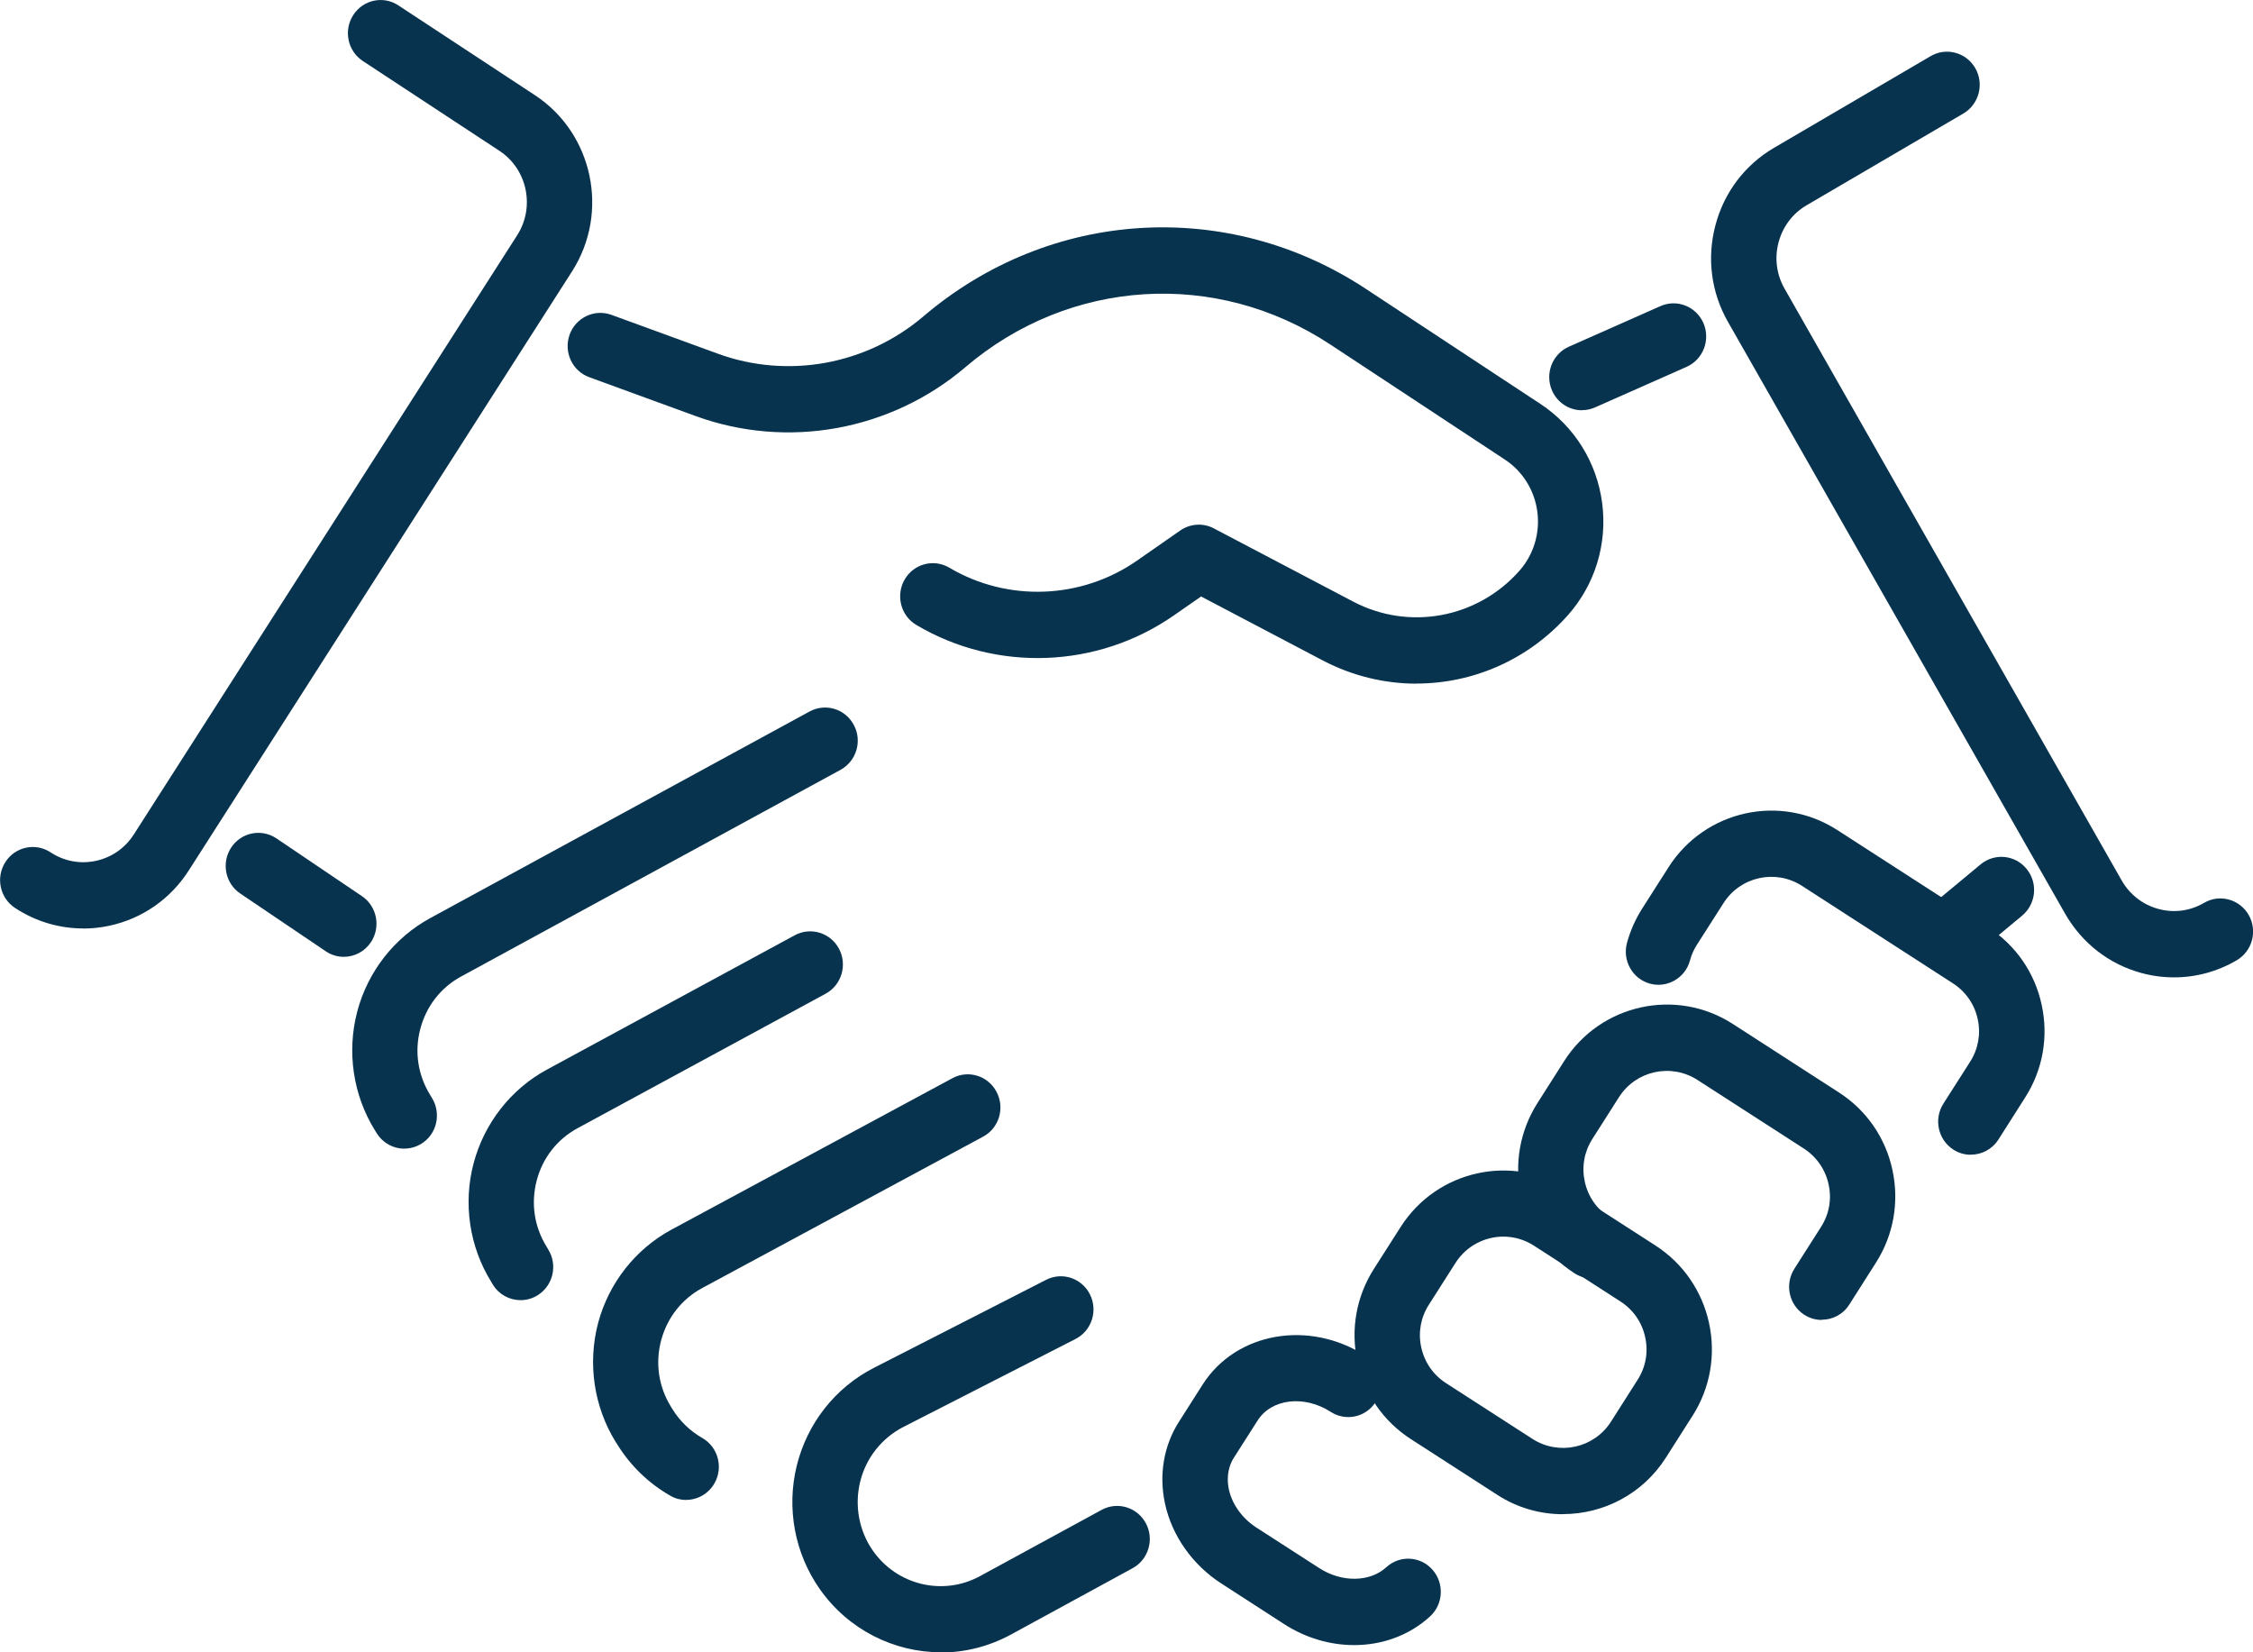
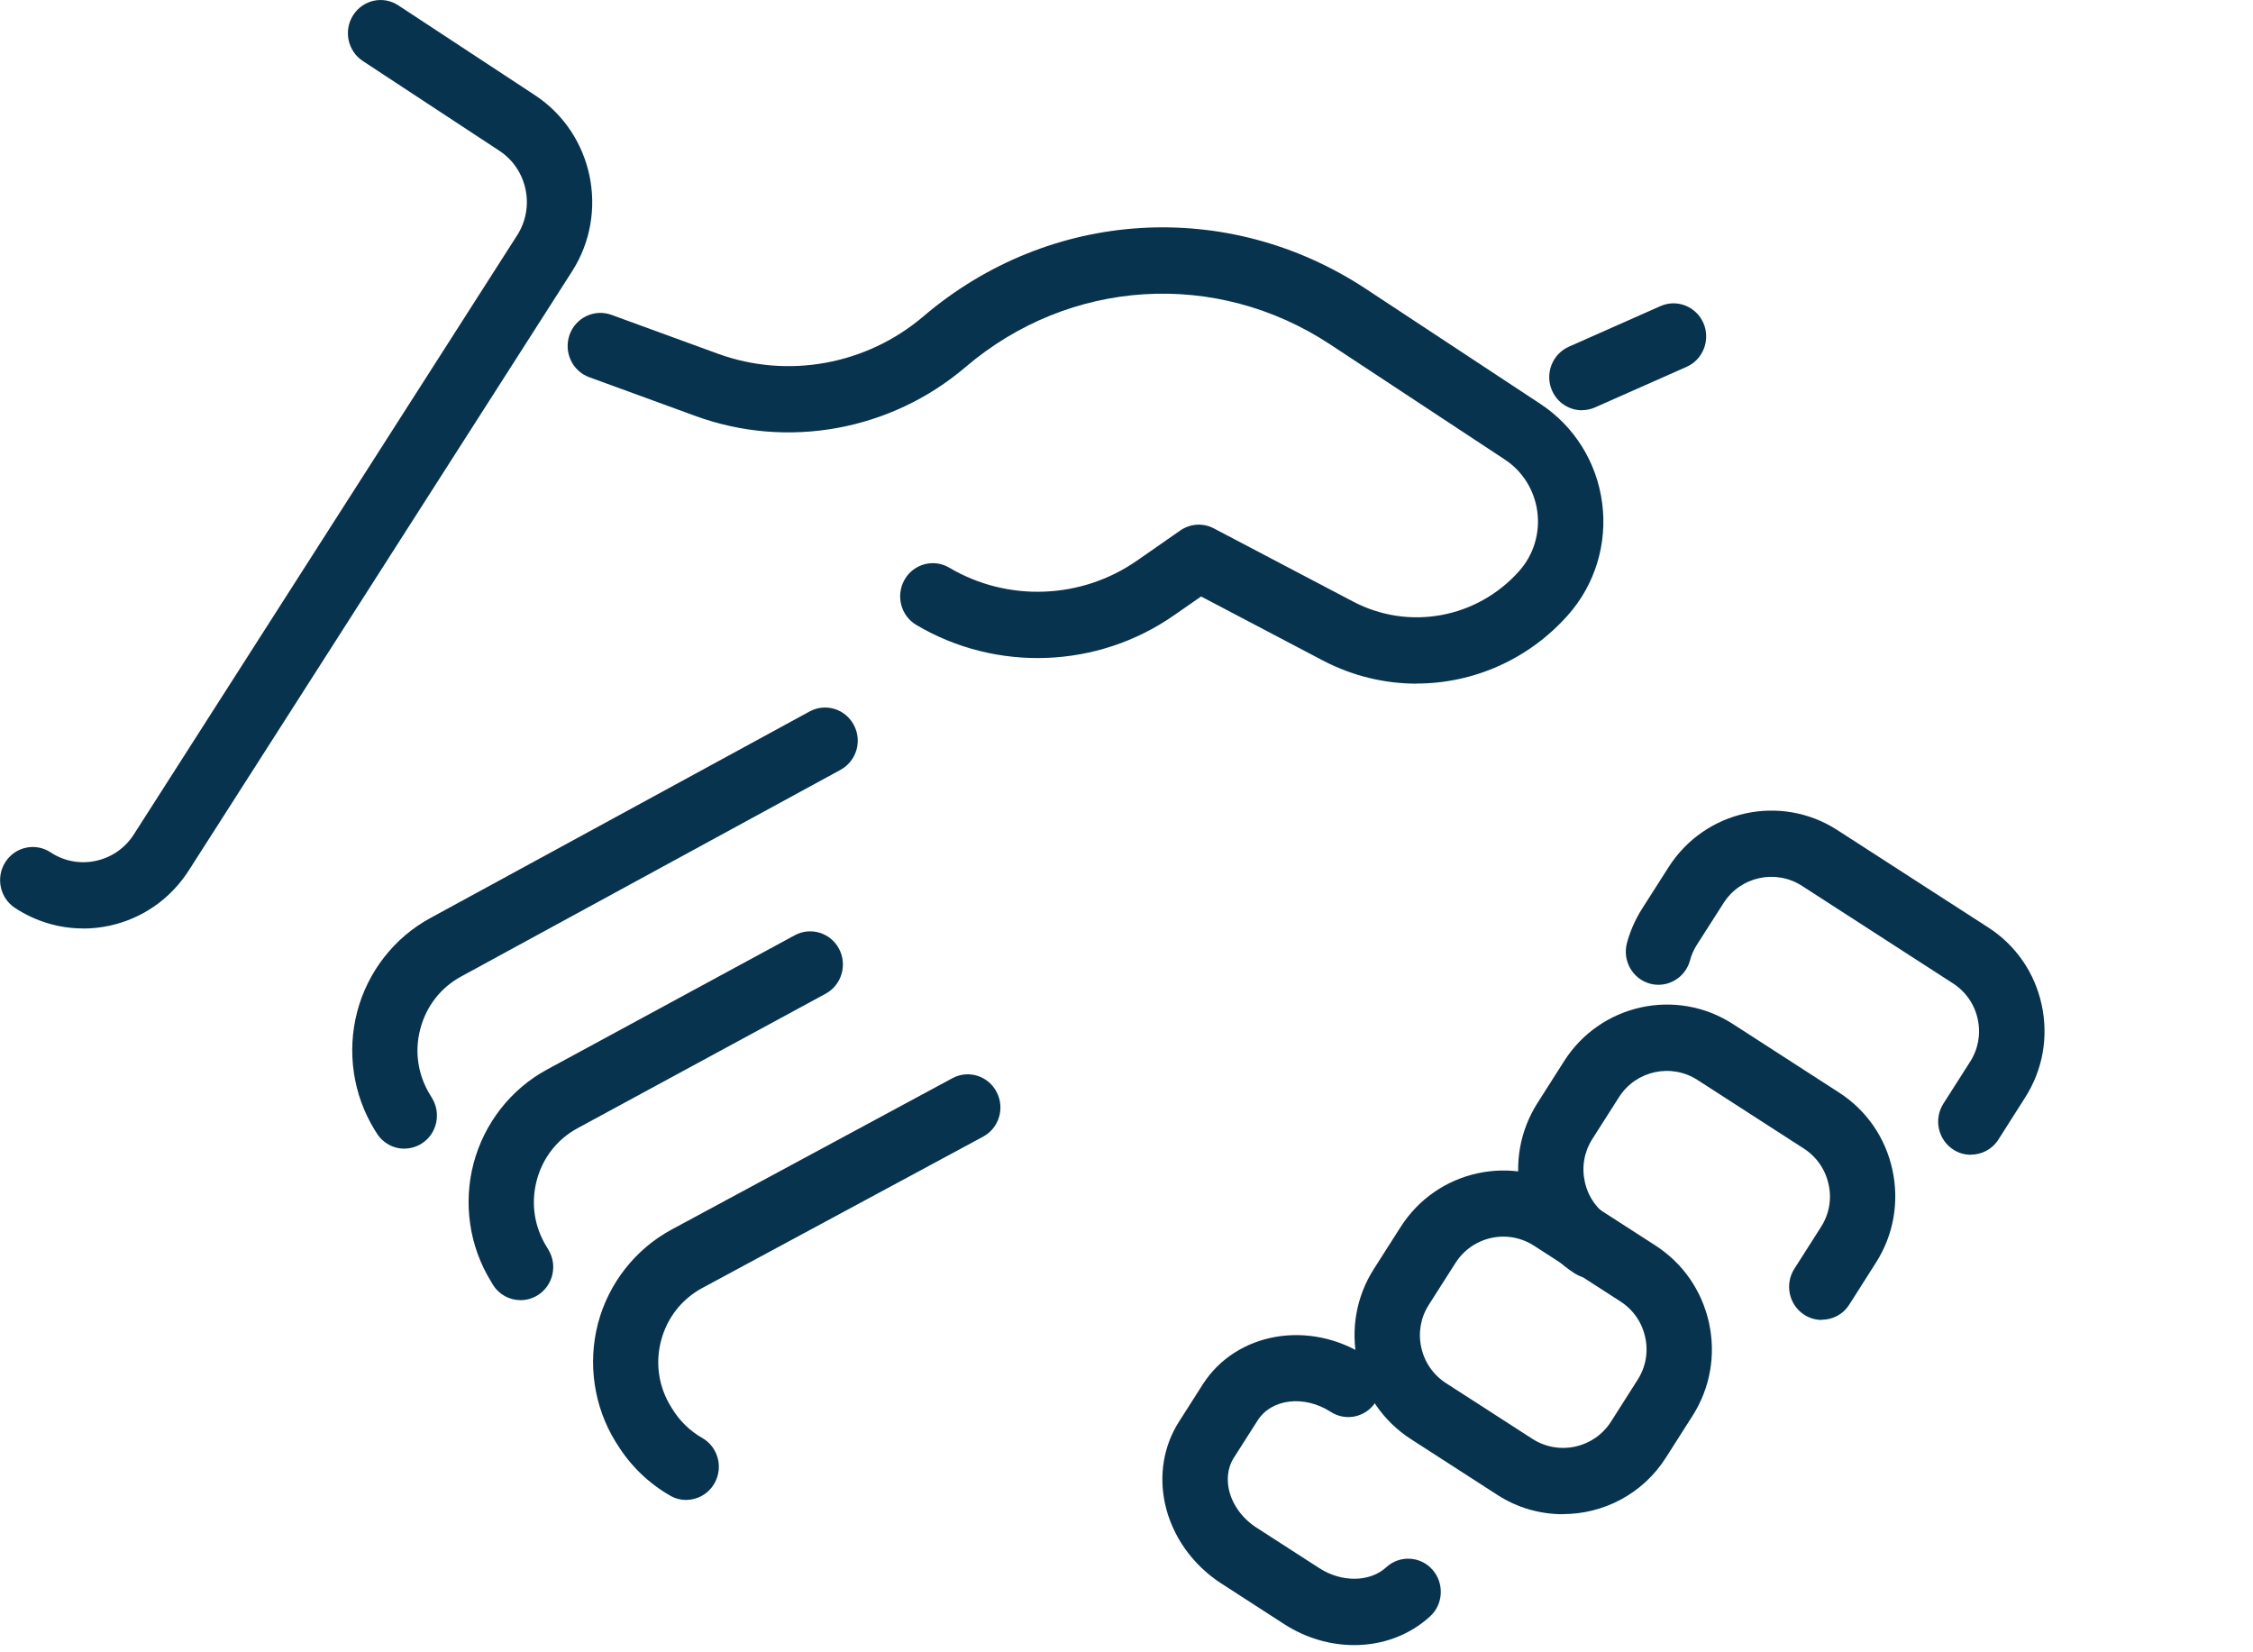
<svg xmlns="http://www.w3.org/2000/svg" width="45" height="33" viewBox="0 0 45 33" fill="none">
  <g clip-path="url(#clip0_1378_5571)">
    <path d="M28.292 13.654C27.658 13.654 27.016 13.502 26.425 13.193L23.99 11.913L23.449 12.289C21.924 13.353 19.901 13.429 18.303 12.482C17.991 12.298 17.887 11.892 18.068 11.576C18.249 11.26 18.65 11.154 18.961 11.338C20.127 12.028 21.599 11.971 22.711 11.196L23.574 10.595C23.772 10.457 24.031 10.44 24.244 10.553L27.027 12.015C28.141 12.601 29.505 12.349 30.344 11.404C30.63 11.083 30.762 10.652 30.706 10.222C30.65 9.793 30.413 9.411 30.055 9.177L26.567 6.878C24.289 5.377 21.364 5.558 19.284 7.332C17.791 8.604 15.726 8.978 13.893 8.309L11.77 7.534C11.43 7.411 11.255 7.031 11.376 6.687C11.498 6.343 11.873 6.165 12.212 6.288L14.335 7.063C15.732 7.574 17.306 7.288 18.444 6.318C20.966 4.169 24.516 3.948 27.279 5.768L30.767 8.067C31.447 8.515 31.896 9.237 32.001 10.05C32.107 10.863 31.857 11.68 31.314 12.289C30.523 13.179 29.417 13.652 28.294 13.652L28.292 13.654Z" fill="#08334E" />
-     <path d="M6.867 19.11C6.742 19.11 6.617 19.074 6.505 18.998L4.798 17.845C4.498 17.643 4.418 17.231 4.617 16.928C4.817 16.624 5.222 16.543 5.522 16.745L7.229 17.898C7.529 18.1 7.61 18.512 7.41 18.815C7.285 19.006 7.078 19.11 6.865 19.11H6.867Z" fill="#08334E" />
    <path d="M8.077 22.942C7.859 22.942 7.647 22.832 7.523 22.63L7.484 22.568C7.051 21.866 6.925 21.008 7.134 20.208C7.343 19.409 7.874 18.728 8.592 18.337L16.17 14.21C16.487 14.037 16.884 14.157 17.054 14.48C17.226 14.801 17.106 15.202 16.787 15.376L9.21 19.503C8.803 19.724 8.514 20.097 8.395 20.549C8.275 21 8.346 21.469 8.59 21.866L8.628 21.929C8.818 22.239 8.727 22.647 8.421 22.84C8.313 22.908 8.193 22.94 8.076 22.94L8.077 22.942Z" fill="#08334E" />
    <path d="M10.397 25.967C10.179 25.967 9.966 25.857 9.843 25.655L9.808 25.596C9.375 24.895 9.248 24.035 9.459 23.235C9.67 22.436 10.203 21.753 10.922 21.363L15.874 18.679C16.191 18.507 16.589 18.628 16.759 18.951C16.928 19.273 16.809 19.675 16.49 19.847L11.537 22.532C11.129 22.753 10.839 23.124 10.72 23.577C10.601 24.031 10.67 24.498 10.916 24.897L10.951 24.956C11.142 25.266 11.048 25.674 10.742 25.867C10.634 25.935 10.515 25.967 10.397 25.967Z" fill="#08334E" />
    <path d="M13.708 29.958C13.6 29.958 13.49 29.932 13.389 29.873C12.958 29.627 12.591 29.274 12.328 28.846L12.294 28.794C11.861 28.09 11.735 27.23 11.945 26.428C12.156 25.629 12.692 24.946 13.414 24.557L19.023 21.534C19.34 21.362 19.737 21.485 19.905 21.808C20.075 22.131 19.954 22.532 19.635 22.702L14.025 25.725C13.617 25.946 13.326 26.317 13.205 26.771C13.085 27.224 13.154 27.693 13.399 28.092L13.432 28.145C13.579 28.383 13.785 28.582 14.024 28.718C14.339 28.896 14.451 29.3 14.274 29.618C14.154 29.835 13.932 29.956 13.703 29.956L13.708 29.958Z" fill="#08334E" />
-     <path d="M18.794 33C17.859 33 16.945 32.552 16.372 31.735C15.872 31.021 15.706 30.124 15.913 29.276C16.122 28.427 16.684 27.712 17.454 27.319L20.894 25.561C21.217 25.396 21.608 25.527 21.771 25.854C21.933 26.181 21.804 26.578 21.482 26.742L18.042 28.5C17.611 28.722 17.296 29.119 17.18 29.595C17.064 30.07 17.157 30.573 17.435 30.971C17.919 31.662 18.836 31.879 19.571 31.48L22.004 30.155C22.321 29.983 22.716 30.102 22.888 30.425C23.058 30.746 22.94 31.147 22.621 31.321L20.189 32.647C19.747 32.887 19.265 33.004 18.792 33.004L18.794 33Z" fill="#08334E" />
    <path d="M39.363 23.063C39.241 23.063 39.118 23.029 39.01 22.957C38.708 22.759 38.62 22.35 38.816 22.042L39.35 21.205C39.512 20.951 39.566 20.651 39.502 20.356C39.439 20.059 39.262 19.804 39.006 19.639L35.994 17.694C35.466 17.352 34.762 17.507 34.425 18.036L33.891 18.872C33.83 18.968 33.783 19.072 33.755 19.182C33.66 19.533 33.3 19.741 32.953 19.645C32.606 19.549 32.401 19.184 32.496 18.832C32.561 18.594 32.662 18.365 32.794 18.155L33.328 17.318C34.055 16.178 35.566 15.847 36.697 16.578L39.71 18.522C40.262 18.877 40.642 19.428 40.78 20.072C40.918 20.713 40.801 21.369 40.448 21.921L39.915 22.759C39.79 22.955 39.581 23.061 39.366 23.061L39.363 23.063Z" fill="#08334E" />
    <path d="M36.387 26.362C36.266 26.362 36.143 26.328 36.033 26.256C35.731 26.058 35.643 25.649 35.839 25.341L36.372 24.504C36.535 24.25 36.589 23.948 36.523 23.655C36.46 23.358 36.283 23.103 36.027 22.938L33.906 21.57C33.378 21.229 32.675 21.382 32.337 21.912L31.804 22.749C31.642 23.003 31.589 23.305 31.653 23.598C31.716 23.895 31.893 24.15 32.149 24.315C32.453 24.511 32.542 24.92 32.349 25.228C32.154 25.536 31.752 25.627 31.448 25.43C30.897 25.075 30.517 24.524 30.379 23.88C30.241 23.239 30.358 22.581 30.709 22.029L31.242 21.191C31.968 20.053 33.477 19.721 34.609 20.45L36.73 21.819C37.281 22.174 37.661 22.725 37.799 23.369C37.937 24.01 37.82 24.668 37.469 25.218L36.936 26.056C36.811 26.253 36.602 26.358 36.387 26.358V26.362Z" fill="#08334E" />
    <path d="M31.215 30.242C30.765 30.242 30.308 30.117 29.904 29.854L28.18 28.742C27.63 28.387 27.249 27.837 27.111 27.192C26.973 26.551 27.09 25.893 27.441 25.343L27.975 24.506C28.7 23.367 30.21 23.035 31.342 23.765L33.066 24.876C33.616 25.232 33.996 25.782 34.136 26.427C34.274 27.067 34.157 27.725 33.806 28.276L33.273 29.113C32.808 29.843 32.021 30.24 31.217 30.24L31.215 30.242ZM30.027 24.698C29.654 24.698 29.288 24.884 29.072 25.222L28.538 26.06C28.376 26.313 28.322 26.616 28.387 26.909C28.45 27.205 28.628 27.461 28.883 27.625L30.607 28.737C31.135 29.077 31.838 28.924 32.176 28.395L32.709 27.557C32.871 27.304 32.926 27.001 32.86 26.708C32.797 26.411 32.62 26.156 32.364 25.992L30.64 24.88C30.45 24.757 30.238 24.698 30.027 24.698Z" fill="#08334E" />
    <path d="M27.046 32.856C26.572 32.856 26.085 32.718 25.649 32.437L24.393 31.625C23.817 31.253 23.406 30.671 23.268 30.026C23.145 29.451 23.244 28.871 23.548 28.395L24.022 27.651C24.688 26.606 26.151 26.351 27.281 27.082C27.585 27.279 27.674 27.688 27.48 27.996C27.287 28.304 26.884 28.395 26.579 28.198C26.052 27.858 25.397 27.933 25.119 28.37L24.645 29.113C24.5 29.342 24.511 29.582 24.544 29.744C24.61 30.047 24.811 30.325 25.096 30.51L26.354 31.321C26.8 31.608 27.361 31.601 27.688 31.302C27.954 31.056 28.369 31.077 28.609 31.348C28.85 31.618 28.831 32.038 28.564 32.282C28.15 32.662 27.609 32.856 27.05 32.856H27.046Z" fill="#08334E" />
    <path d="M31.597 8.194C31.345 8.194 31.106 8.046 30.998 7.797C30.854 7.462 31.004 7.073 31.334 6.925L33.164 6.114C33.494 5.967 33.878 6.12 34.024 6.454C34.167 6.789 34.018 7.179 33.688 7.326L31.858 8.137C31.772 8.175 31.684 8.192 31.597 8.192V8.194Z" fill="#08334E" />
-     <path d="M39.049 19.206C38.86 19.206 38.672 19.123 38.543 18.964C38.314 18.683 38.355 18.265 38.634 18.032L39.56 17.263C39.84 17.032 40.25 17.072 40.479 17.355C40.709 17.637 40.668 18.055 40.388 18.288L39.463 19.057C39.341 19.157 39.194 19.206 39.049 19.206Z" fill="#08334E" />
-     <path d="M43.424 19.52C43.206 19.52 42.987 19.492 42.771 19.433C42.124 19.257 41.583 18.836 41.247 18.248L34.513 6.428C34.177 5.84 34.089 5.154 34.263 4.498C34.436 3.842 34.852 3.293 35.432 2.953L38.562 1.121C38.874 0.938 39.273 1.047 39.454 1.363C39.635 1.679 39.527 2.083 39.215 2.267L36.085 4.099C35.807 4.261 35.608 4.524 35.524 4.84C35.44 5.154 35.483 5.483 35.643 5.764L42.377 17.584C42.538 17.866 42.797 18.068 43.109 18.153C43.42 18.238 43.743 18.195 44.023 18.032C44.334 17.849 44.733 17.959 44.914 18.274C45.095 18.59 44.987 18.995 44.676 19.178C44.289 19.405 43.86 19.52 43.426 19.52H43.424Z" fill="#08334E" />
    <path d="M1.659 18.543C1.18 18.543 0.71 18.403 0.299 18.133C-0.003 17.934 -0.089 17.524 0.107 17.218C0.303 16.911 0.708 16.824 1.01 17.023C1.28 17.201 1.601 17.261 1.915 17.193C2.23 17.125 2.499 16.938 2.674 16.664L10.33 4.698C10.691 4.135 10.531 3.377 9.975 3.012L7.246 1.218C6.944 1.019 6.858 0.609 7.054 0.303C7.25 -0.004 7.655 -0.093 7.957 0.108L10.686 1.902C11.846 2.666 12.178 4.243 11.427 5.418L3.771 17.384C3.407 17.953 2.844 18.346 2.189 18.488C2.014 18.526 1.836 18.545 1.661 18.545L1.659 18.543Z" fill="#08334E" />
  </g>
  <defs>
    <clipPath id="clip0_1378_5571">
      <rect width="45" height="33" fill="white" />
    </clipPath>
  </defs>
</svg>